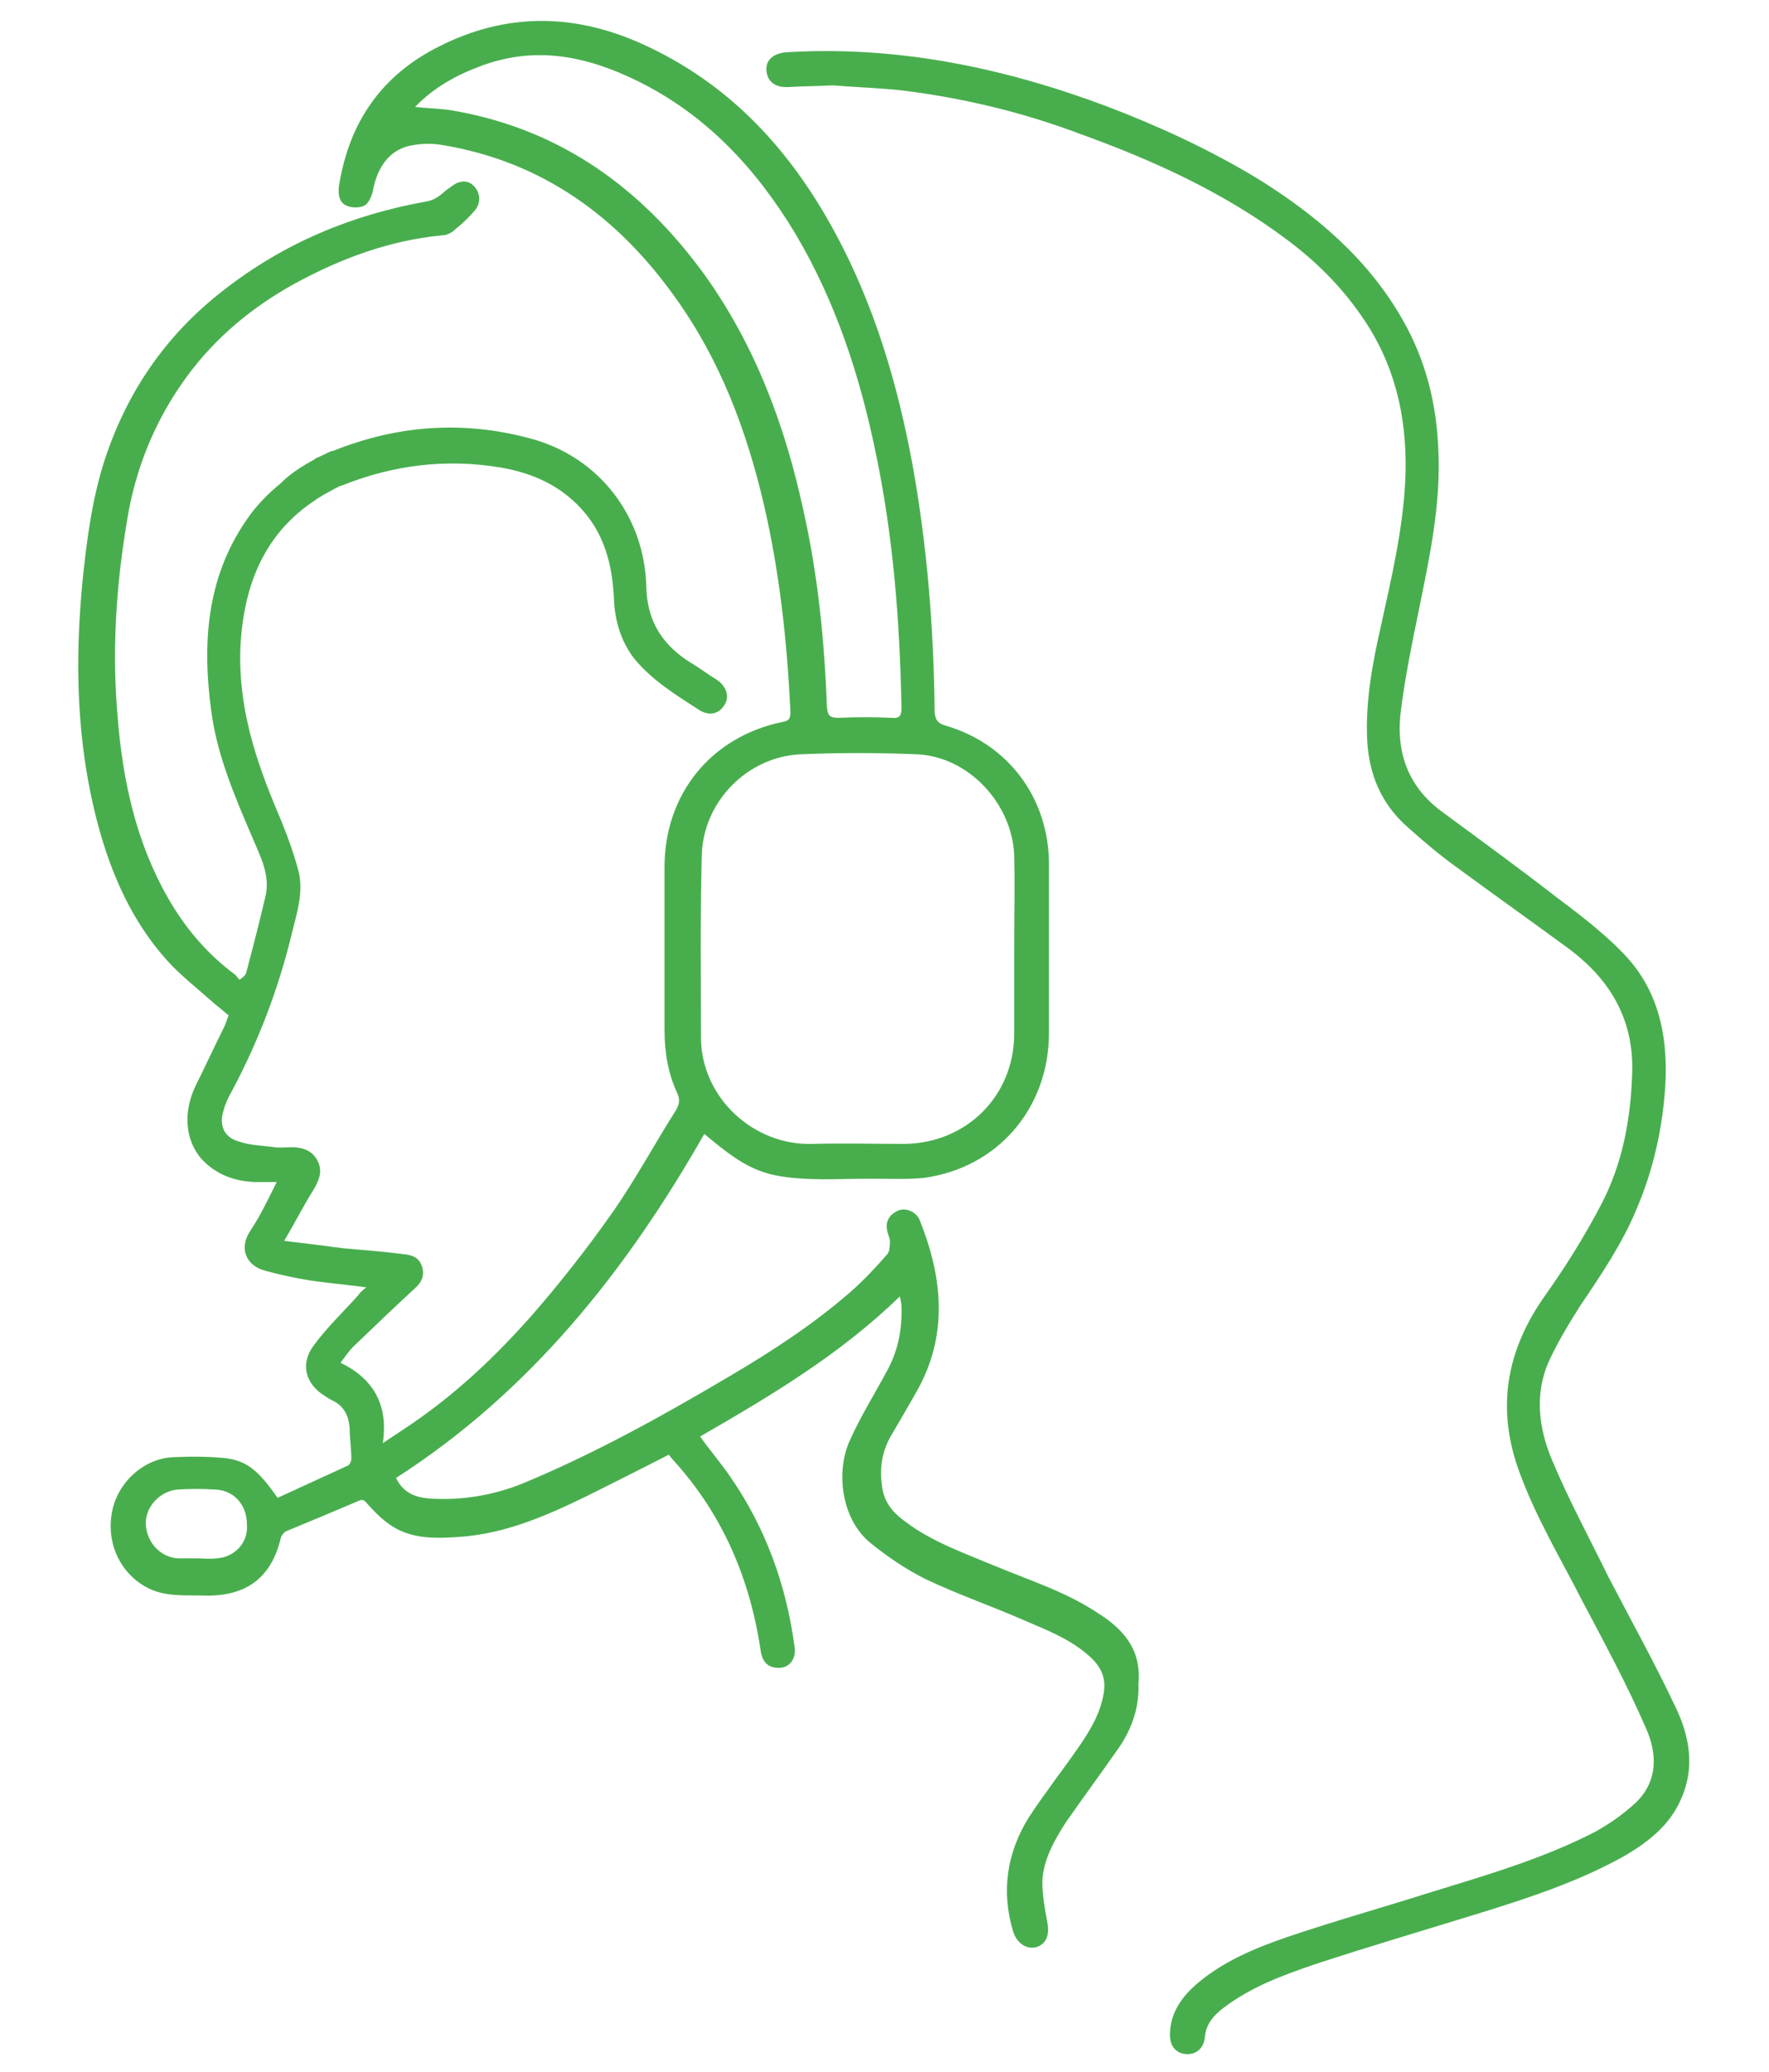
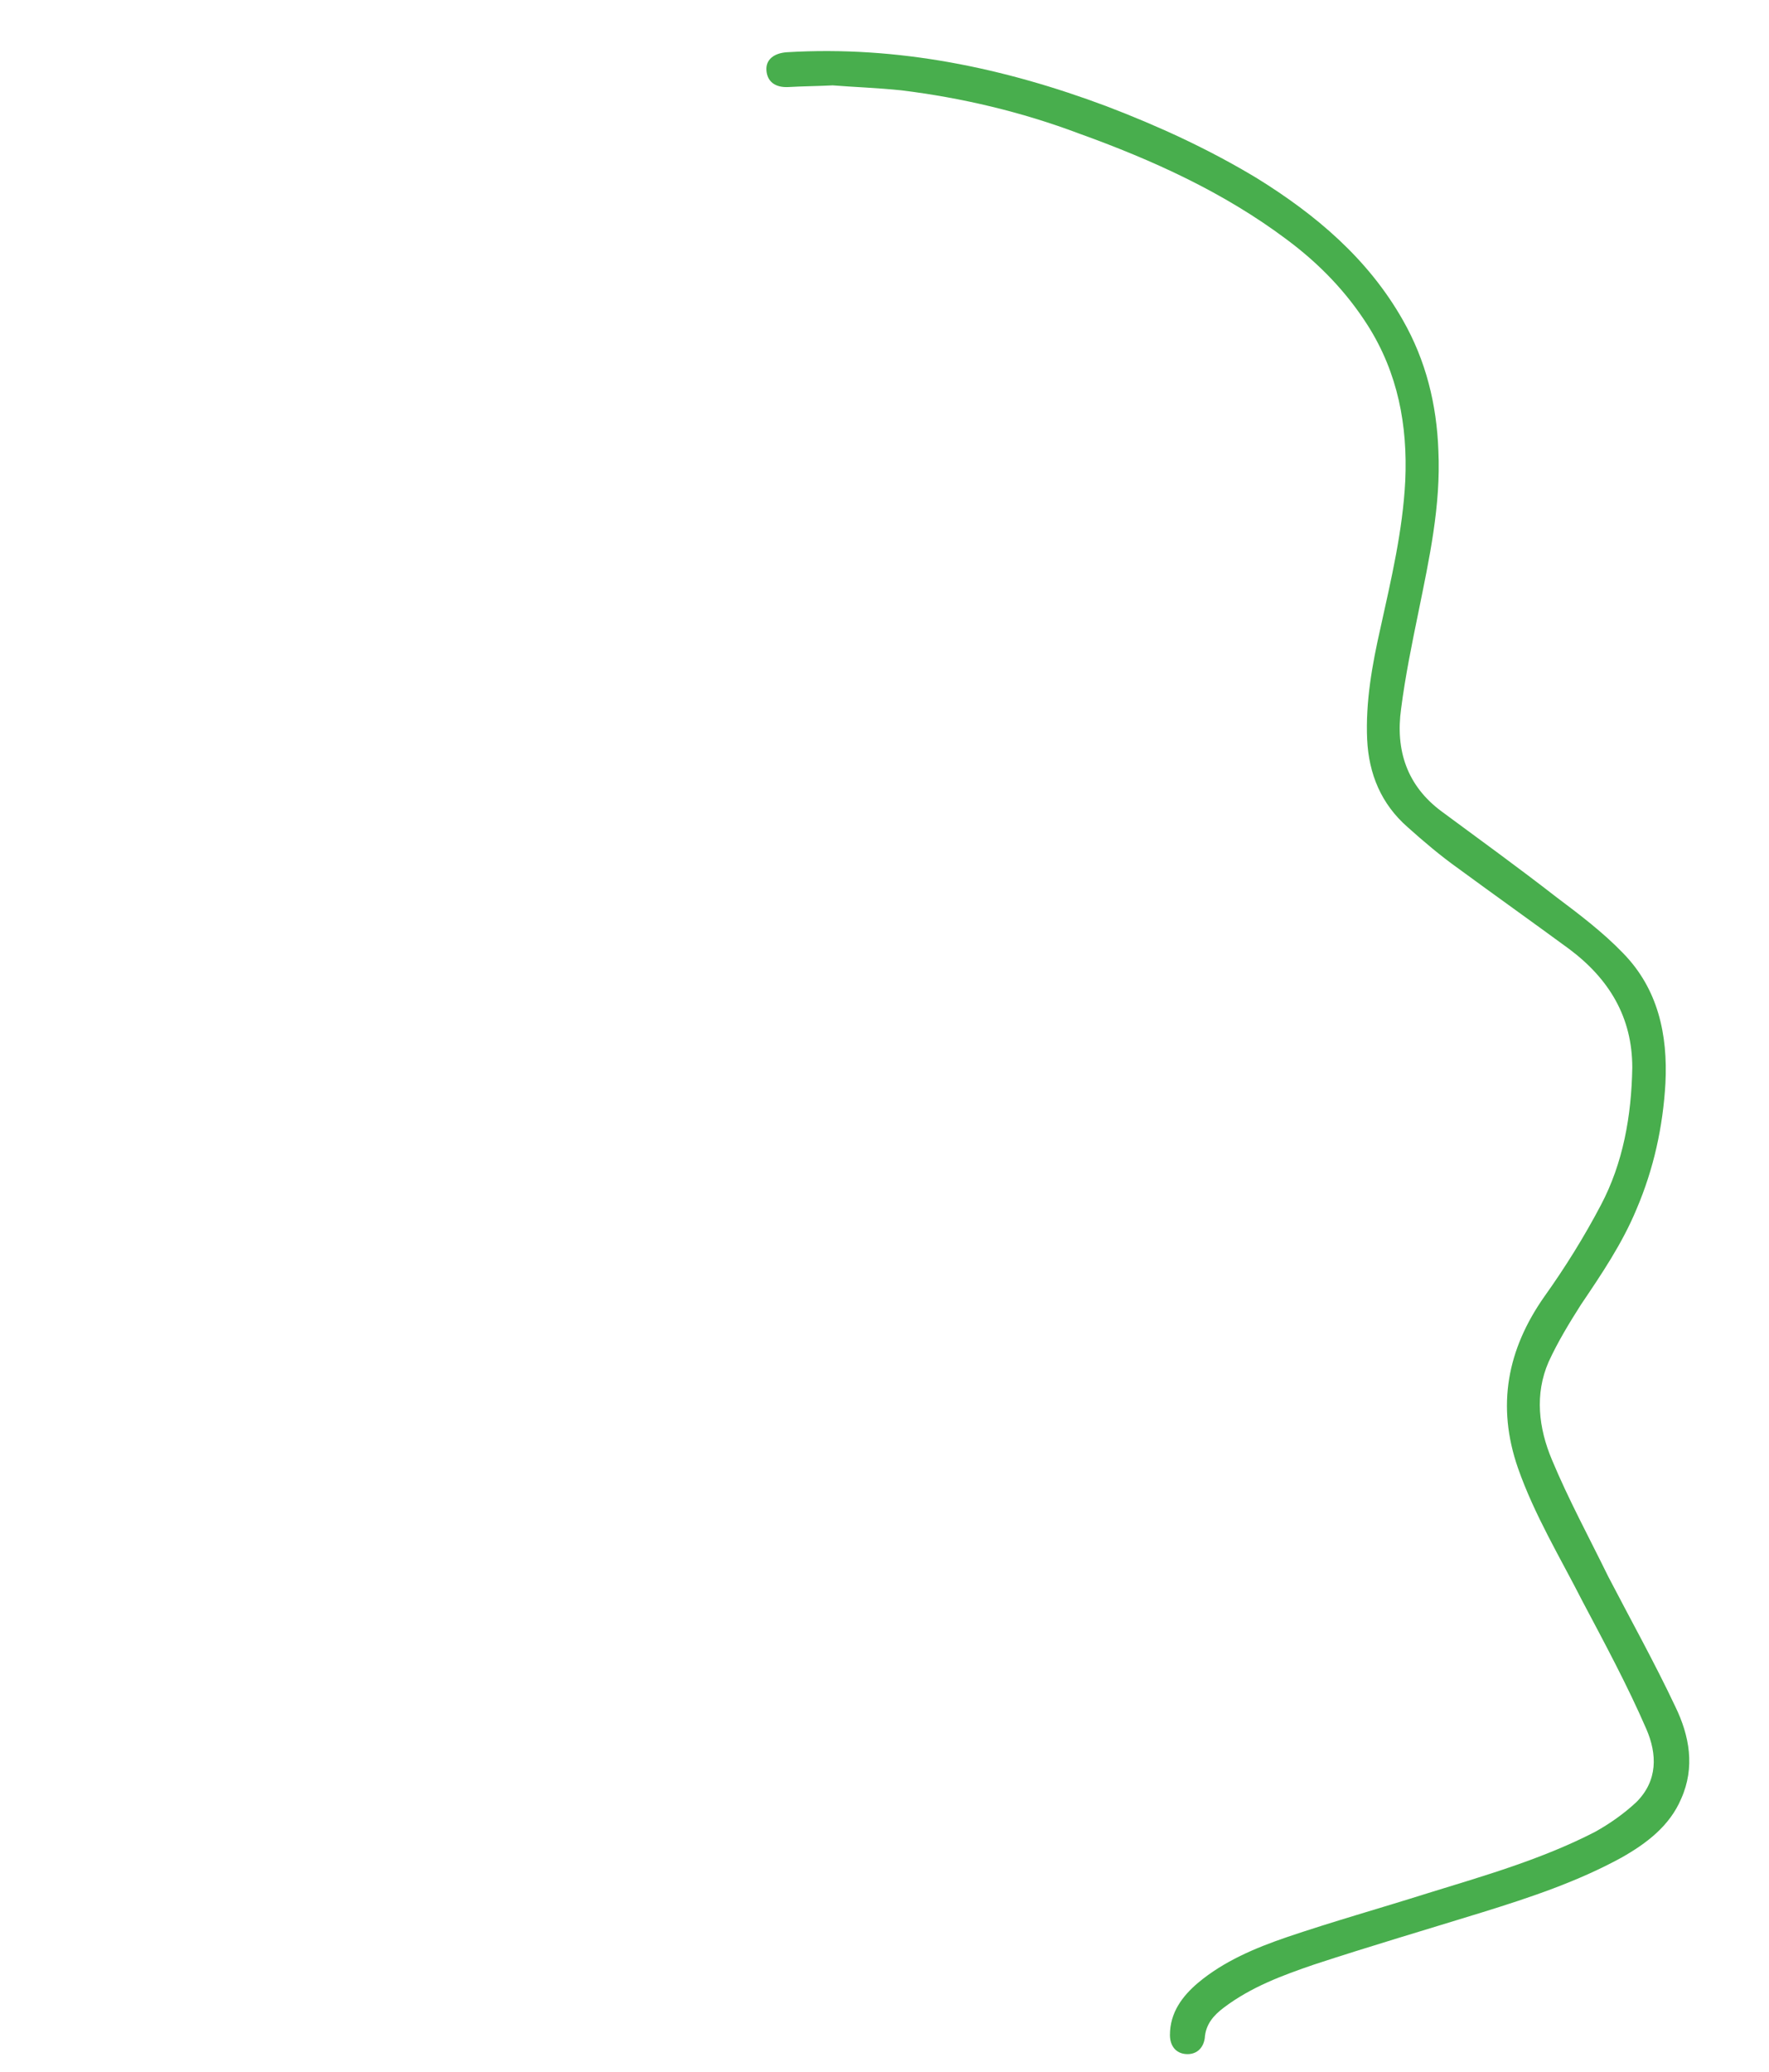
<svg xmlns="http://www.w3.org/2000/svg" version="1.1" id="Livello_1" x="0px" y="0px" width="213.5px" height="250px" viewBox="0 0 213.5 250" style="enable-background:new 0 0 213.5 250;" xml:space="preserve">
  <style type="text/css">
	.st0{fill:#48AE4D;}
</style>
  <g>
-     <path class="st0" d="M132.5,194.6c-3.9-2.6-8.4-4-12.7-5.8c-3.6-1.5-7.3-2.8-10.5-5.2c-1.4-1-2.5-2.2-2.8-4   c-0.4-2.3-0.1-4.5,1.1-6.5c1-1.7,2-3.4,2.9-5c4-6.9,3.3-13.9,0.5-20.9c-0.4-1-1.6-1.5-2.5-1.2c-1.2,0.5-1.7,1.4-1.4,2.6   c0.1,0.4,0.3,0.8,0.3,1.1c0,0.5,0,1.2-0.3,1.6c-1.4,1.6-2.9,3.2-4.5,4.6c-4.5,3.9-9.4,7.1-14.5,10.1c-8.1,4.8-16.4,9.4-25.1,13   c-3.5,1.4-7.2,2-10.9,1.8c-1.8-0.1-3.4-0.6-4.3-2.5c16.2-10.4,27.8-25,37.2-41.5c4.3,3.6,6.4,4.9,10.7,5.3c3.1,0.3,6.2,0.1,9.3,0.1   c2.2,0,4.4,0.1,6.5-0.1c8.9-1.2,15.1-8.4,15.1-17.5c0-6.8,0-13.6,0-20.3c0-8-4.9-14.6-12.6-16.8c-0.9-0.3-1.1-0.7-1.2-1.6   c-0.1-10.1-0.9-20.1-2.7-30c-1.8-9.7-4.6-19.1-9.3-27.8c-5.4-10-12.7-18-23.3-22.8c-8.2-3.7-16.4-3.8-24.5,0.3   c-7,3.5-10.9,9.2-12.1,16.9c-0.1,0.9,0,1.9,0.9,2.3c0.6,0.3,1.6,0.3,2.2,0c0.5-0.3,0.9-1.2,1-1.8c0.6-3.1,2.2-5.1,4.9-5.5   c1.2-0.2,2.4-0.2,3.5,0c12.1,2,21.2,8.7,28.1,18.4c5.4,7.5,8.6,16,10.7,25c1.9,8.2,2.8,16.6,3.2,25c0,0.9-0.3,1.1-1,1.2   c-8.6,1.8-14.2,8.7-14.2,17.5c0,6.5,0,13.1,0,19.6c0,2.7,0.4,5.2,1.5,7.6c0.4,0.8,0.3,1.4-0.1,2.1c-2.6,4.1-4.9,8.4-7.7,12.4   c-3.1,4.4-6.4,8.6-9.9,12.6c-4,4.5-8.3,8.6-13.2,12.1c-1.4,1-2.8,1.9-4.6,3.1c0.7-4.7-1.2-7.8-5.1-9.7c0.6-0.8,1-1.4,1.5-1.9   c2.5-2.4,5-4.8,7.5-7.1c0.8-0.7,1.2-1.6,0.8-2.7c-0.4-1.1-1.3-1.3-2.2-1.4c-2.4-0.3-4.8-0.5-7.2-0.7c-2.3-0.3-4.6-0.6-7.2-0.9   c1.3-2.2,2.3-4.2,3.5-6.1c0.7-1.2,1.2-2.3,0.5-3.6c-0.6-1.2-1.8-1.6-3.1-1.6c-0.7,0-1.4,0.1-2.1,0c-1.4-0.2-2.9-0.2-4.3-0.7   c-1.8-0.5-2.4-2-1.8-3.8c0.2-0.8,0.6-1.6,1-2.3c3.2-6,5.6-12.3,7.2-18.9c0.6-2.5,1.5-5.1,0.8-7.7c-0.7-2.7-1.8-5.4-2.9-8   c-2.7-6.5-4.6-13.1-4-20.2c0.6-7,3.2-12.7,9-16.5c0,0,0.1,0,0.1-0.1c0.4-0.2,0.8-0.5,1.2-0.7c0,0,0,0,0,0c0.7-0.4,1.3-0.7,1.7-0.9   c0,0,0,0,0.1,0c6.2-2.5,12.6-3.3,19.2-2.2c3.5,0.6,6.7,1.9,9.3,4.5c3.2,3.2,4.2,7.1,4.4,11.4c0.1,2.5,0.8,5,2.4,7.1   c2.1,2.6,5,4.4,7.8,6.2c1.2,0.8,2.4,0.6,3.1-0.5c0.7-1,0.3-2.3-0.9-3.1c-1-0.6-1.9-1.3-2.9-1.9c-3.5-2.1-5.5-5-5.6-9.3   c-0.2-8.5-5.7-15.7-14-17.9c-8.1-2.2-16.1-1.6-23.8,1.5c0,0-0.1,0-0.1,0c-0.1,0-0.2,0.1-0.3,0.1c-0.1,0.1-0.3,0.1-0.4,0.2   c-0.1,0-0.1,0.1-0.2,0.1c-0.4,0.2-0.7,0.3-1.1,0.5c0,0-0.1,0-0.1,0.1C35,57,34,58.2,34,58.2v0c-1.6,1.3-3.1,2.8-4.3,4.6   c-4.8,7-5.3,14.9-4.2,23c0.7,5.3,2.8,10.2,4.9,15.1c1,2.4,2.3,4.7,1.6,7.4c-0.7,3-1.5,6.1-2.3,9.1c-0.1,0.3-0.5,0.6-0.8,0.8   c-0.2-0.2-0.3-0.4-0.5-0.6c-3.4-2.5-6.1-5.7-8.2-9.4c-3.8-6.7-5.4-14.1-6-21.7C13.5,78.6,14,70.8,15.3,63c1-6.4,3.4-12.3,7.2-17.5   c3.5-4.8,8-8.5,13.1-11.3c5.5-3,11.4-5.2,17.7-5.8c0.6,0,1.2-0.3,1.6-0.7c0.9-0.7,1.7-1.5,2.4-2.3c0.6-0.7,0.7-1.6,0.3-2.4   c-0.5-0.9-1.3-1.3-2.2-1c-0.5,0.1-1,0.6-1.5,0.9c-0.7,0.6-1.3,1.2-2.4,1.4c-9,1.6-17.2,5-24.5,10.7c-7,5.4-11.8,12.4-14.5,20.9   c-1.4,4.5-2,9.1-2.5,13.8c-1,10-0.8,19.9,1.8,29.7c1.6,6,4.1,11.7,8.3,16.4c1.7,1.9,3.8,3.5,5.8,5.3c0.5,0.4,1.1,0.9,1.7,1.4   c-0.2,0.4-0.3,0.9-0.5,1.3c-1.2,2.4-2.3,4.8-3.5,7.2c-1.5,3.1-1.3,6.6,0.8,8.9c1.7,1.8,3.9,2.6,6.3,2.7c0.8,0,1.7,0,2.7,0   c-1.1,2.2-2,4.1-3.2,5.9c-1.4,2.1-0.5,4.2,1.8,4.8c1.8,0.5,3.7,0.9,5.6,1.2c2.1,0.3,4.3,0.5,6.6,0.8c-0.5,0.4-0.8,0.7-1,1   c-1.8,2-3.8,3.9-5.4,6.1c-1.6,2.2-0.9,4.6,1.4,6c0.4,0.3,0.8,0.5,1.2,0.7c1.2,0.7,1.7,1.8,1.8,3.2c0,1.2,0.2,2.4,0.2,3.7   c0,0.3-0.2,0.7-0.4,0.8c-2.8,1.3-5.7,2.6-8.5,3.9c-2.3-3.3-3.7-4.5-6.4-4.8c-2.1-0.2-4.2-0.2-6.3-0.1c-3.6,0.2-6.7,3.2-7.3,6.7   c-0.7,3.9,1.2,7.6,4.6,9.2c2.2,1,4.6,0.7,6.9,0.8c4.9,0,7.8-2.3,8.9-7c0.1-0.3,0.4-0.7,0.7-0.8c2.9-1.2,5.8-2.4,8.6-3.6   c0.6-0.3,0.8-0.1,1.2,0.4c1,1.1,2.1,2.2,3.4,2.9c2.4,1.3,5.1,1.2,7.8,1c5.5-0.4,10.5-2.6,15.4-5c3.2-1.6,6.4-3.2,9.7-4.9   c0.2,0.2,0.4,0.5,0.6,0.7c5.9,6.5,9.2,14.2,10.5,22.9c0.2,1.5,1,2.2,2.4,2.1c1.2-0.1,1.9-1.2,1.7-2.5c-1-7.5-3.5-14.4-7.8-20.6   c-1.1-1.6-2.4-3.1-3.6-4.8c8.5-4.9,16.9-9.9,24.1-16.9c0.1,0.5,0.2,0.9,0.2,1.2c0.1,2.7-0.4,5.3-1.7,7.7c-1.5,2.8-3.2,5.5-4.5,8.4   c-1.7,3.6-1.2,9.4,2.4,12.4c2.1,1.7,4.3,3.2,6.7,4.4c4,1.9,8.1,3.3,12.2,5.1c2.8,1.2,5.6,2.3,7.9,4.5c1.2,1.2,1.7,2.5,1.4,4.2   c-0.4,2.4-1.6,4.4-2.9,6.3c-2,2.9-4.2,5.7-6.1,8.6c-2.7,4.3-3.4,9-1.9,13.9c0.5,1.4,1.6,2.1,2.8,1.8c1.2-0.4,1.6-1.5,1.3-3   c-0.3-1.6-0.6-3.3-0.6-4.9c0.1-2.6,1.4-4.9,2.8-7.1c2.1-3,4.3-6,6.4-9c1.6-2.3,2.5-4.9,2.4-7.7   C137.8,198.9,135.5,196.5,132.5,194.6z M85,33.1c-7.5-10.3-17.2-17.4-30-19.7c-1.5-0.3-3.1-0.3-4.9-0.5c2.3-2.4,5.1-3.9,8.1-5   C64.8,5.5,70.9,6.8,77,9.8c8.3,4.1,14.3,10.6,19,18.4c4.8,8.1,7.7,16.9,9.6,26c2.2,10.3,3,20.7,3.2,31.2c0,0.9-0.2,1.3-1.2,1.2   c-2.1-0.1-4.3-0.1-6.4,0c-1.1,0-1.3-0.3-1.4-1.3c-0.3-8.1-1.1-16.1-2.9-24C94.7,51.2,91.1,41.6,85,33.1z M84.7,103.1   c0.2-6.4,5.5-11.8,11.9-12.1c4.7-0.2,9.4-0.2,14.1,0c6.2,0.3,11.4,5.9,11.7,12.1c0.1,3.8,0,7.5,0,11.3c0,0,0,0,0,0   c0,3.5,0,7,0,10.5c-0.1,7.4-5.8,13-13.2,13.1c-3.7,0-7.5-0.1-11.2,0c-7,0.2-13.3-5.5-13.4-12.7C84.6,117.9,84.5,110.5,84.7,103.1z    M26.1,188c-0.7,0.1-1.5,0-2.3,0c0,0,0,0,0,0c-0.8,0-1.5,0-2.3,0c-2.1-0.1-3.8-1.9-3.9-4.1c-0.1-2.1,1.7-4,3.8-4.2   c1.5-0.1,3.1-0.1,4.6,0c2.3,0.1,3.8,1.9,3.8,4.2C30,186.1,28.3,187.9,26.1,188z" />
    <path class="st0" d="M202.2,205.9c-2.5-5.3-5.4-10.5-8.1-15.7c-2.3-4.7-4.8-9.3-6.8-14.1c-1.6-3.8-2.1-7.9-0.4-11.8   c1.1-2.4,2.5-4.7,3.9-6.9c2.5-3.7,5-7.4,6.7-11.5c2.1-4.9,3.2-10,3.5-15.2c0.3-5.9-0.9-11.4-5.1-15.7c-2.4-2.5-5.3-4.7-8.1-6.8   c-4.5-3.5-9.2-6.9-13.8-10.3c-4.2-3.1-5.6-7.4-4.9-12.4c0.5-3.9,1.3-7.8,2.1-11.7c1.3-6.4,2.7-12.8,2.4-19.4   c-0.2-5.6-1.5-10.9-4.3-15.8c-4.2-7.4-10.5-12.7-17.6-17.1c-5.8-3.5-11.9-6.3-18.2-8.7C121.2,8.2,108.4,5.5,95,6.3   c-1.6,0.1-2.6,0.9-2.5,2.2c0.1,1.3,1,2.1,2.7,2c1.7-0.1,3.3-0.1,5.3-0.2c2.5,0.2,5.4,0.3,8.3,0.6c7.3,0.9,14.5,2.6,21.4,5.2   c8.9,3.2,17.5,7.1,25.1,12.8c3.9,2.9,7.2,6.3,9.8,10.4c3.6,5.7,4.8,12,4.5,18.7c-0.3,6-1.7,11.9-3,17.8c-1,4.4-1.8,8.9-1.6,13.4   c0.2,4.2,1.7,7.8,4.9,10.6c1.9,1.7,3.9,3.4,6,4.9c4.5,3.3,9,6.5,13.5,9.8c4.8,3.6,7.6,8.2,7.6,14.3c-0.1,5.8-1.1,11.5-3.8,16.6   c-2,3.8-4.3,7.5-6.8,11c-4.5,6.4-5.8,13.2-3.2,20.7c2,5.7,5.1,10.8,7.8,16.1c2.7,5.1,5.4,10.1,7.7,15.4c1.3,3,1.4,6.2-1.2,8.8   c-1.5,1.4-3.2,2.6-5,3.6c-6.4,3.3-13.4,5.3-20.2,7.4c-5.7,1.8-11.4,3.4-17,5.3c-3.8,1.3-7.6,2.9-10.7,5.5c-1.9,1.6-3.4,3.6-3.4,6.3   c0,1.3,0.7,2.2,1.9,2.3c1.2,0.1,2.1-0.6,2.3-1.9c0.1-1.7,1.1-2.8,2.3-3.7c3.3-2.5,7.1-3.9,10.9-5.2c6.7-2.2,13.5-4.2,20.3-6.3   c5.8-1.8,11.5-3.7,16.8-6.6c3-1.7,5.8-3.8,7.2-7.1C204.6,213.2,203.9,209.4,202.2,205.9z" />
  </g>
</svg>